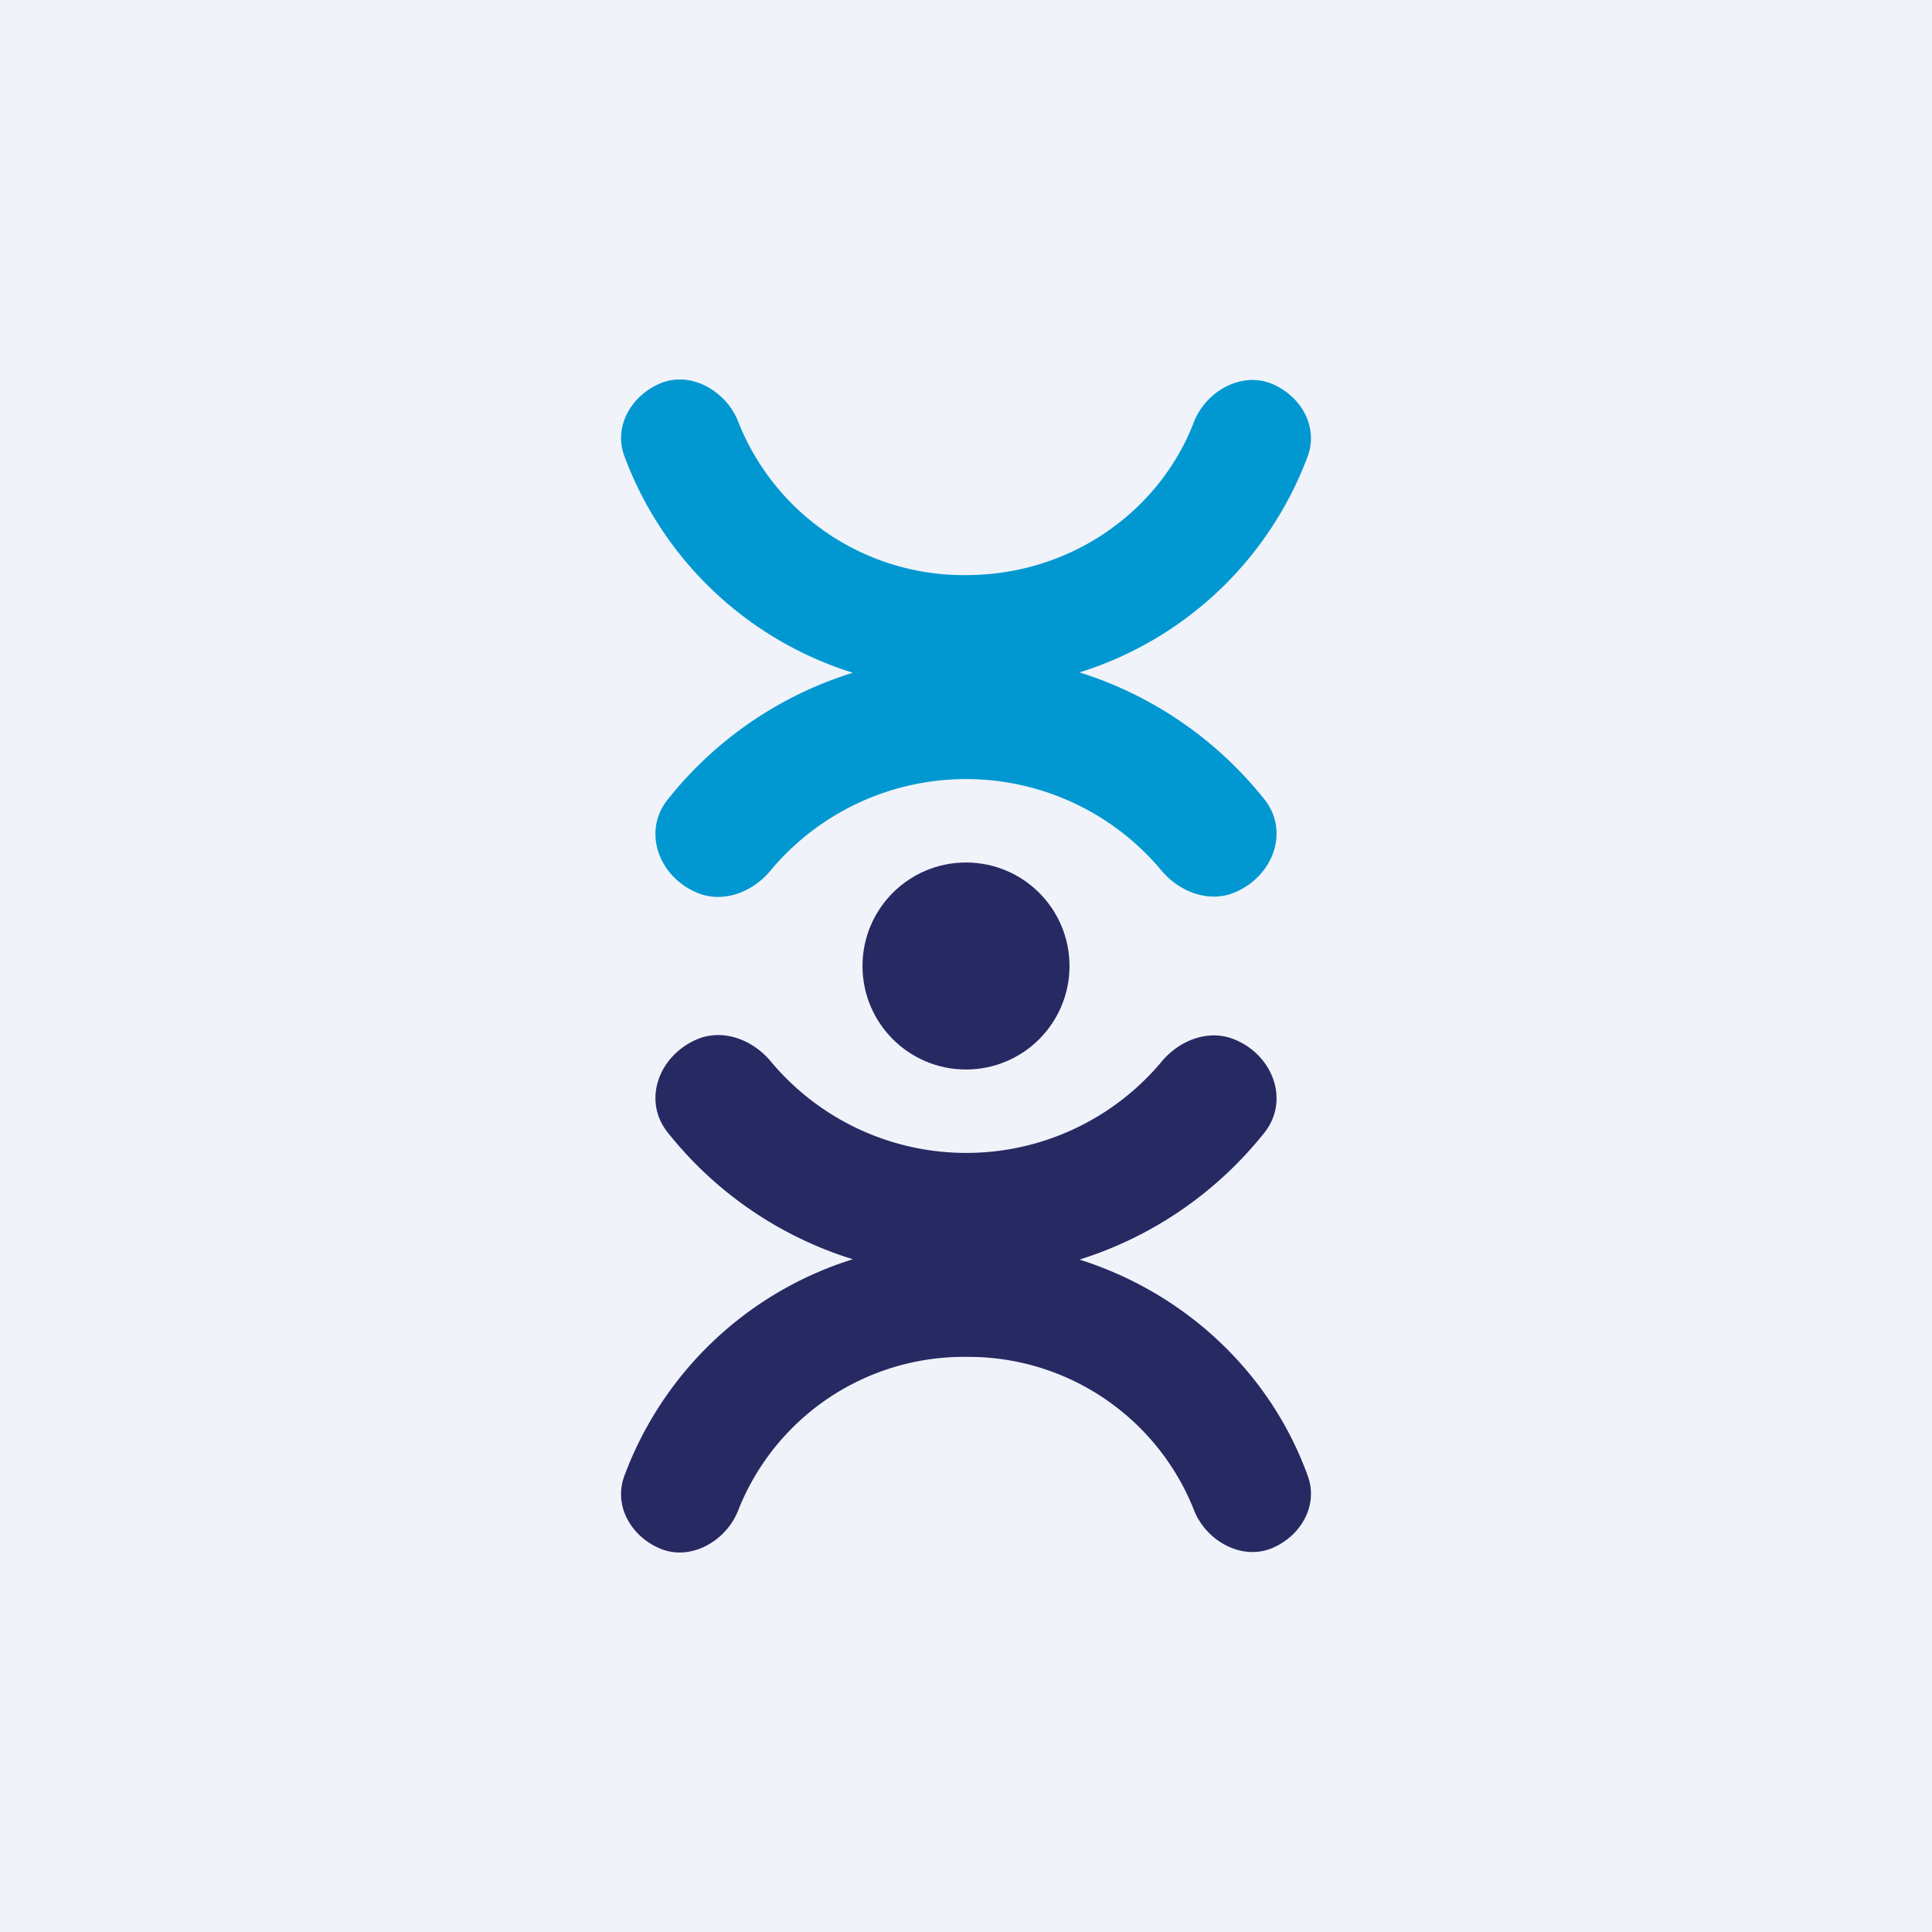
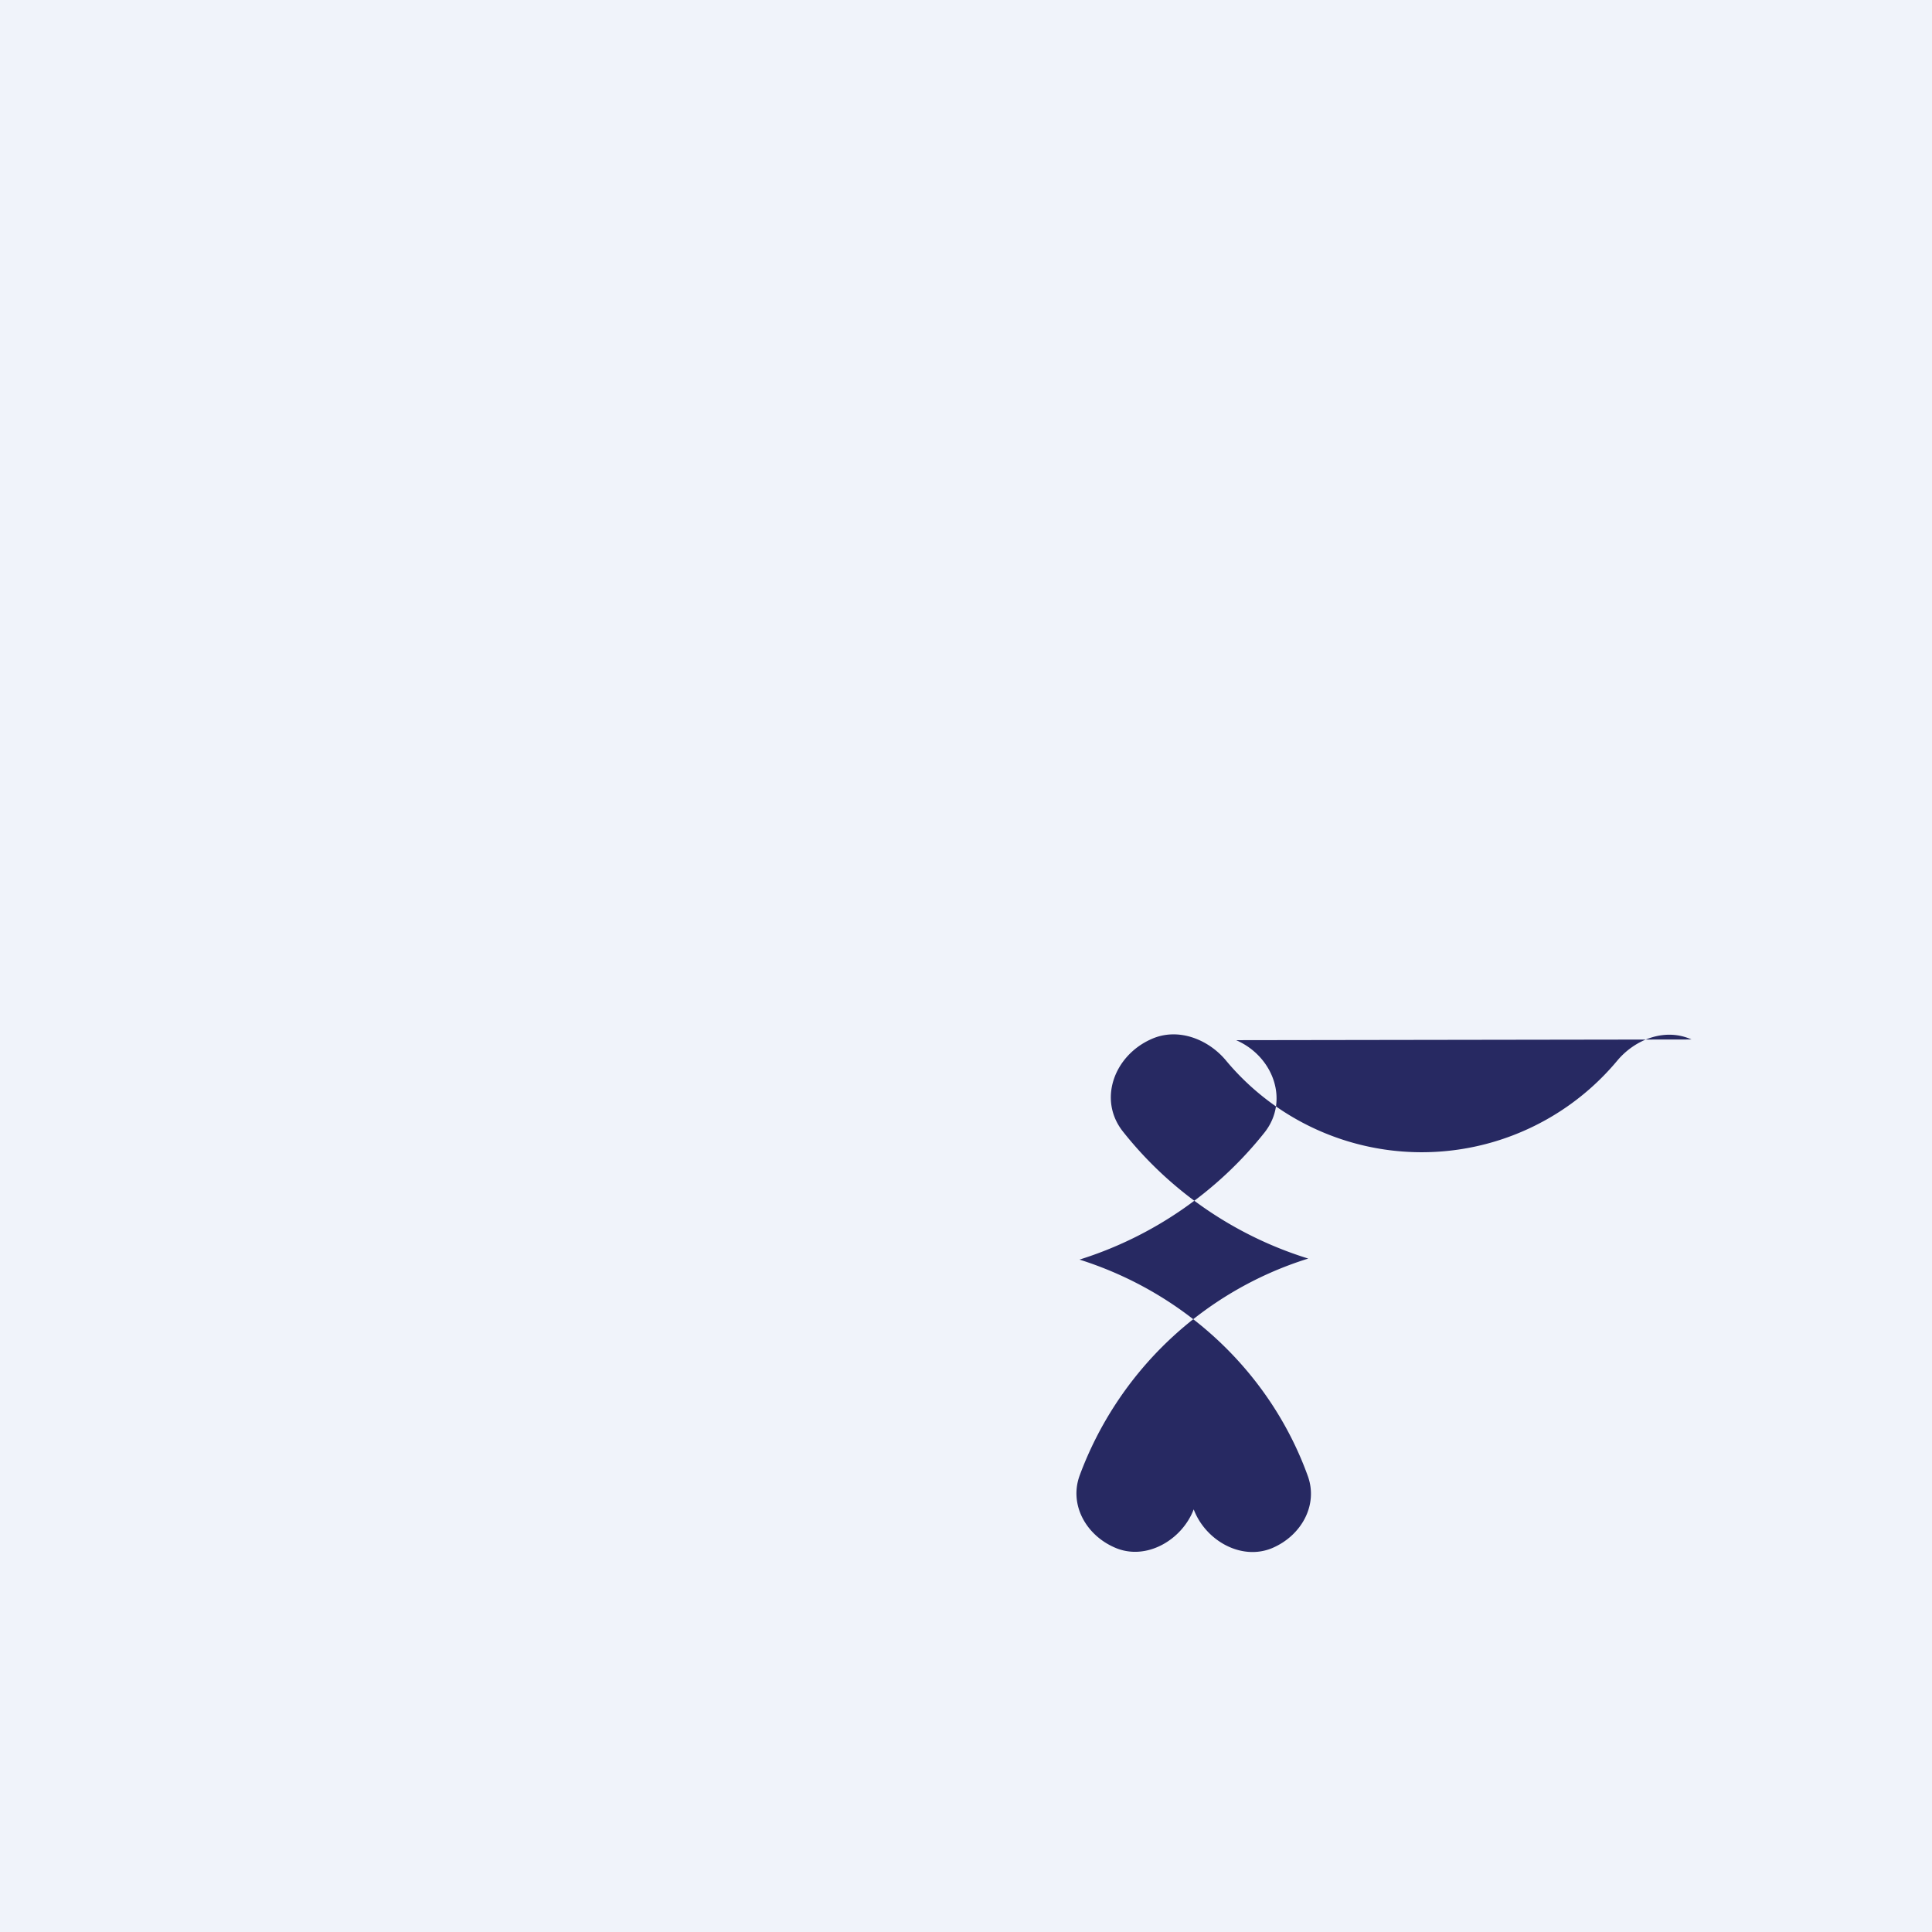
<svg xmlns="http://www.w3.org/2000/svg" width="56" height="56" viewBox="0 0 56 56">
  <path fill="#F0F3FA" d="M0 0h56v56H0z" />
-   <circle cx="28" cy="28" r="3" fill="#272962" />
-   <path d="M18.09 13.2c-.3-.84.2-1.72 1.03-2.08.9-.39 1.94.22 2.28 1.11a7.03 7.03 0 0 0 6.6 4.44c3.03 0 5.6-1.84 6.6-4.42.34-.9 1.38-1.5 2.28-1.12.84.36 1.33 1.24 1.03 2.08a10.35 10.35 0 0 1-6.62 6.28c2.14.67 4 1.97 5.36 3.68.73.92.26 2.2-.82 2.68-.75.34-1.62.02-2.15-.6a7.38 7.38 0 0 0-11.36 0c-.53.63-1.4.95-2.15.61-1.08-.47-1.55-1.76-.82-2.68a11.01 11.01 0 0 1 5.37-3.68 10.35 10.35 0 0 1-6.63-6.3Z" fill="#0198D1" />
-   <path d="M35.83 30.15c1.08.47 1.55 1.76.82 2.68-1.36 1.71-3.22 3.01-5.36 3.68 3.1.98 5.55 3.31 6.62 6.28.3.84-.19 1.72-1.03 2.08-.9.38-1.94-.22-2.28-1.12a7.03 7.03 0 0 0-6.6-4.42 7.03 7.03 0 0 0-6.6 4.44c-.34.89-1.38 1.5-2.28 1.11-.84-.36-1.33-1.24-1.03-2.08a10.35 10.35 0 0 1 6.63-6.3 11.01 11.01 0 0 1-5.37-3.68c-.73-.92-.26-2.2.82-2.68.75-.34 1.62-.02 2.15.6a7.38 7.38 0 0 0 11.36.02c.53-.63 1.4-.95 2.15-.61Z" fill="#272962" />
+   <path d="M35.83 30.15c1.08.47 1.55 1.76.82 2.68-1.36 1.71-3.22 3.01-5.36 3.68 3.1.98 5.55 3.31 6.62 6.28.3.84-.19 1.72-1.03 2.08-.9.38-1.94-.22-2.28-1.12c-.34.89-1.38 1.5-2.28 1.11-.84-.36-1.33-1.24-1.03-2.08a10.35 10.35 0 0 1 6.63-6.3 11.01 11.01 0 0 1-5.37-3.68c-.73-.92-.26-2.2.82-2.68.75-.34 1.62-.02 2.15.6a7.38 7.38 0 0 0 11.36.02c.53-.63 1.4-.95 2.15-.61Z" fill="#272962" />
</svg>